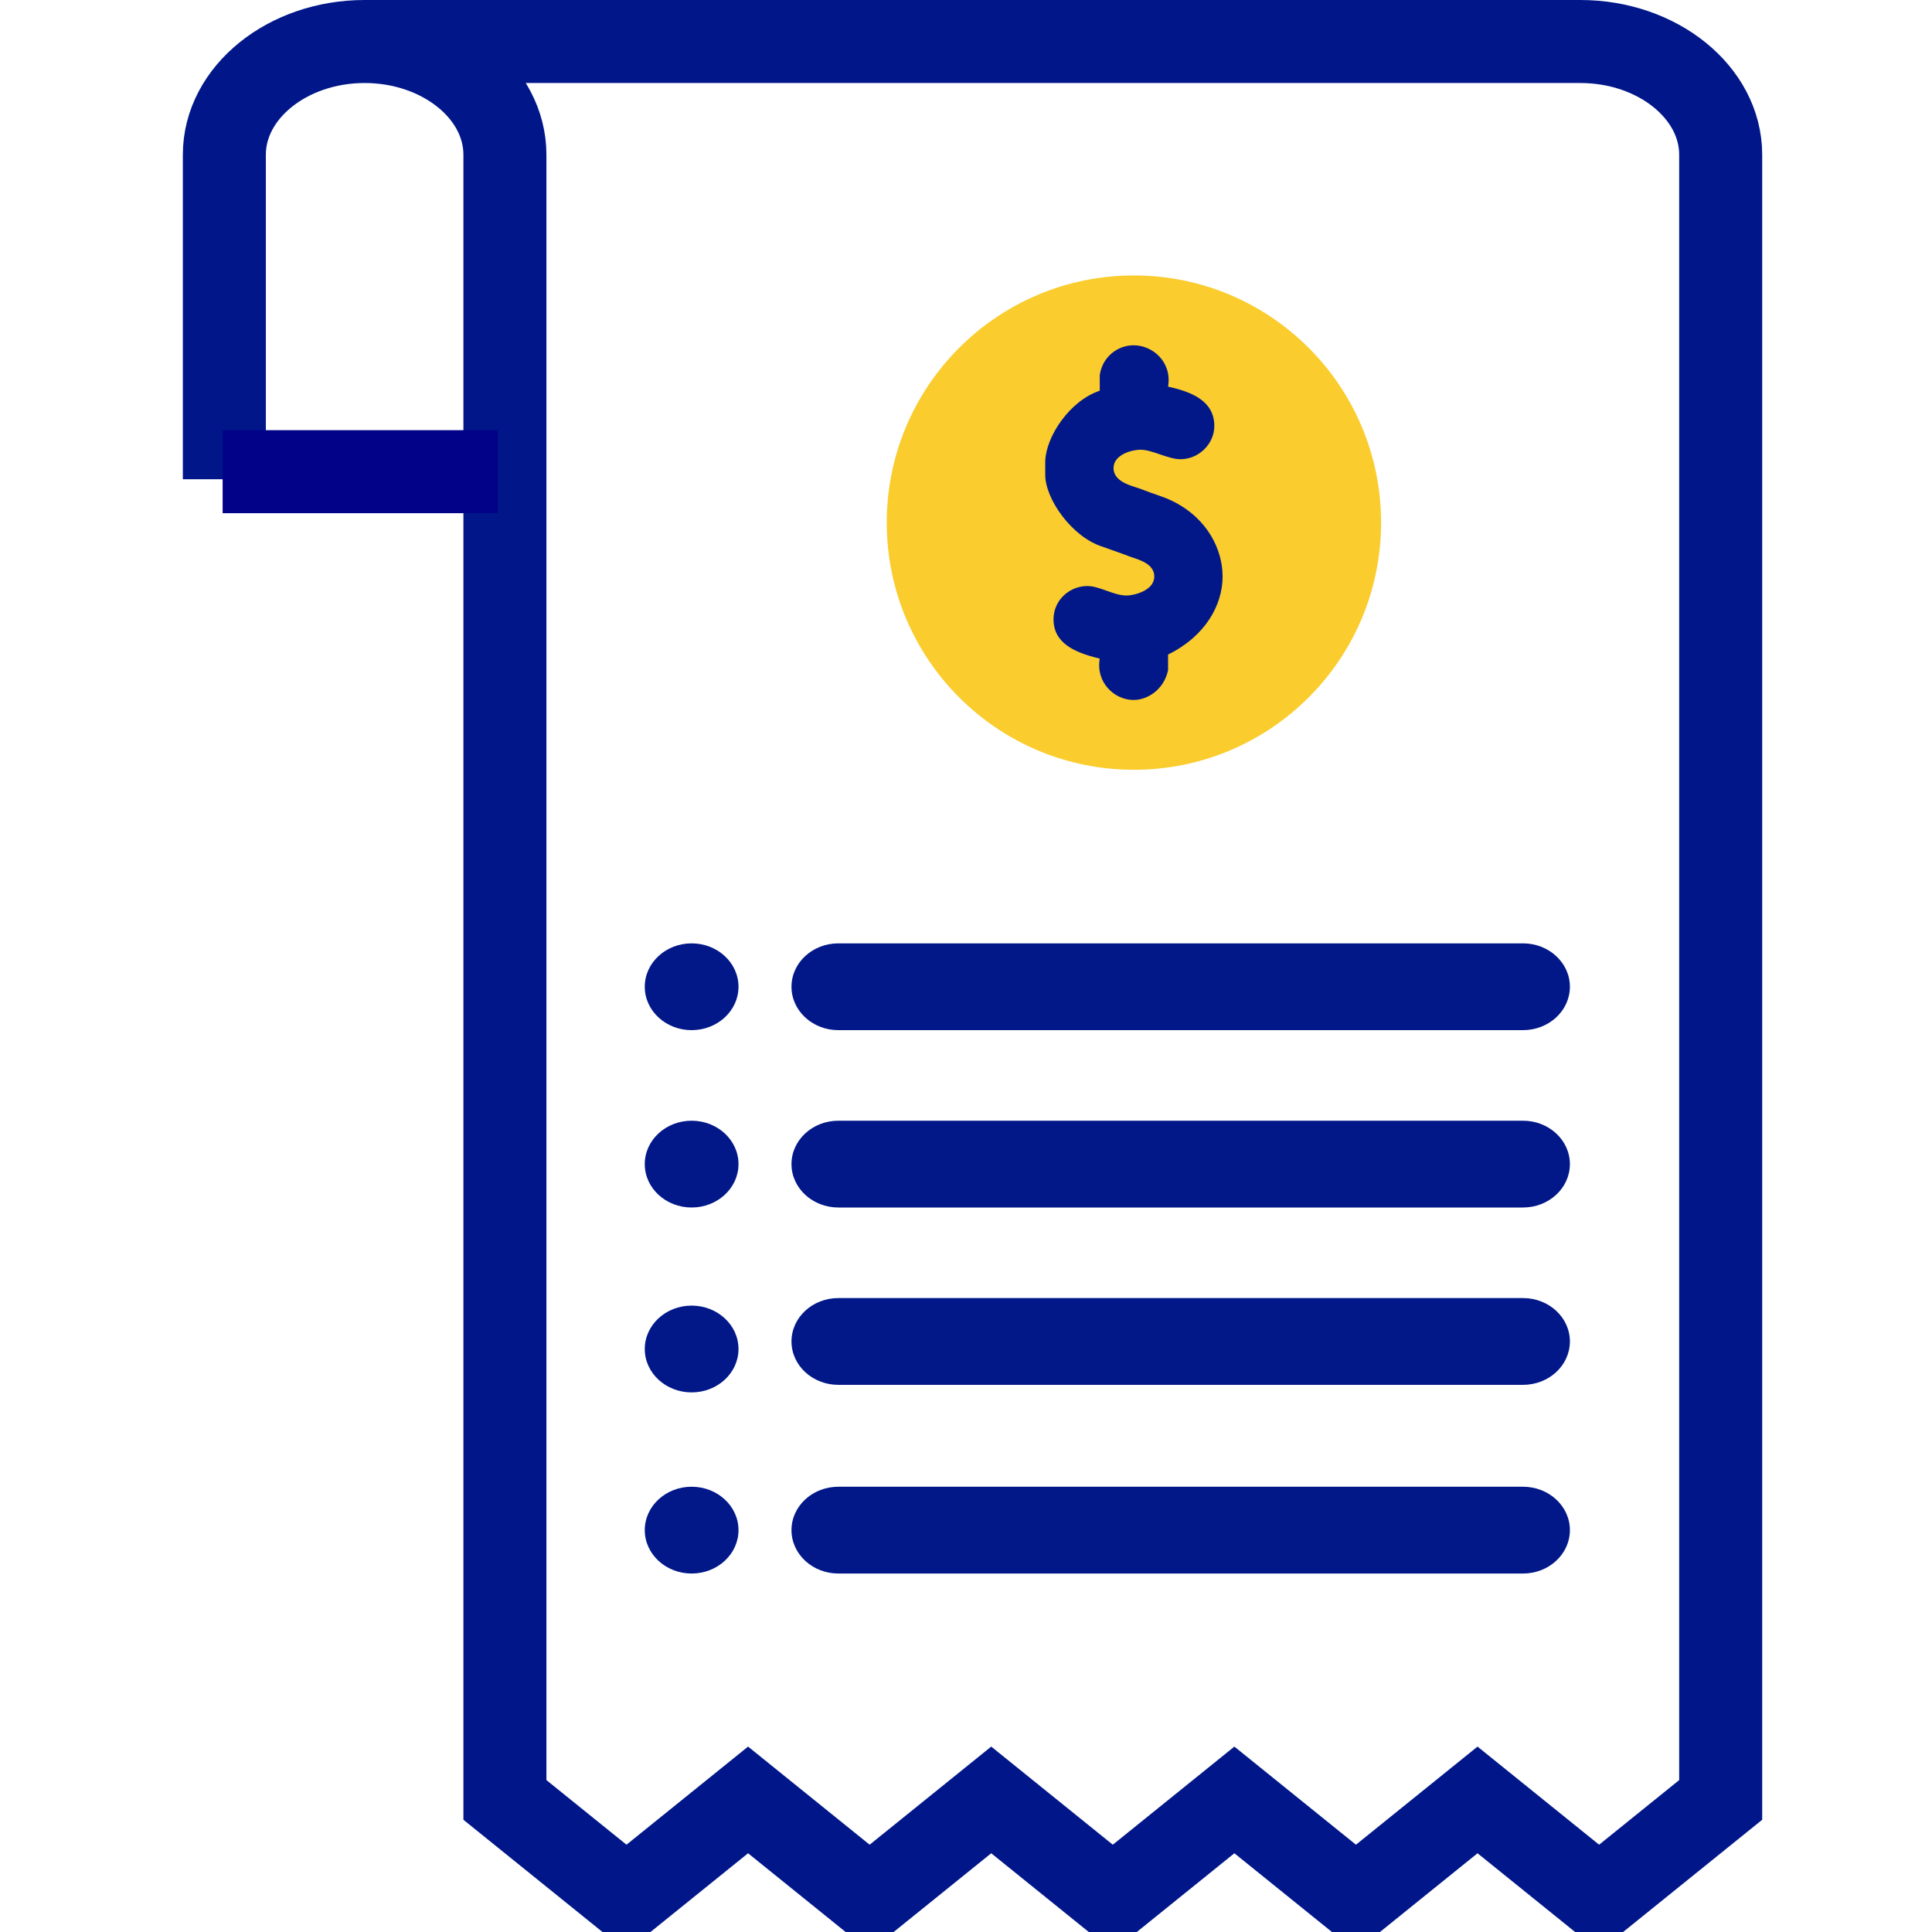
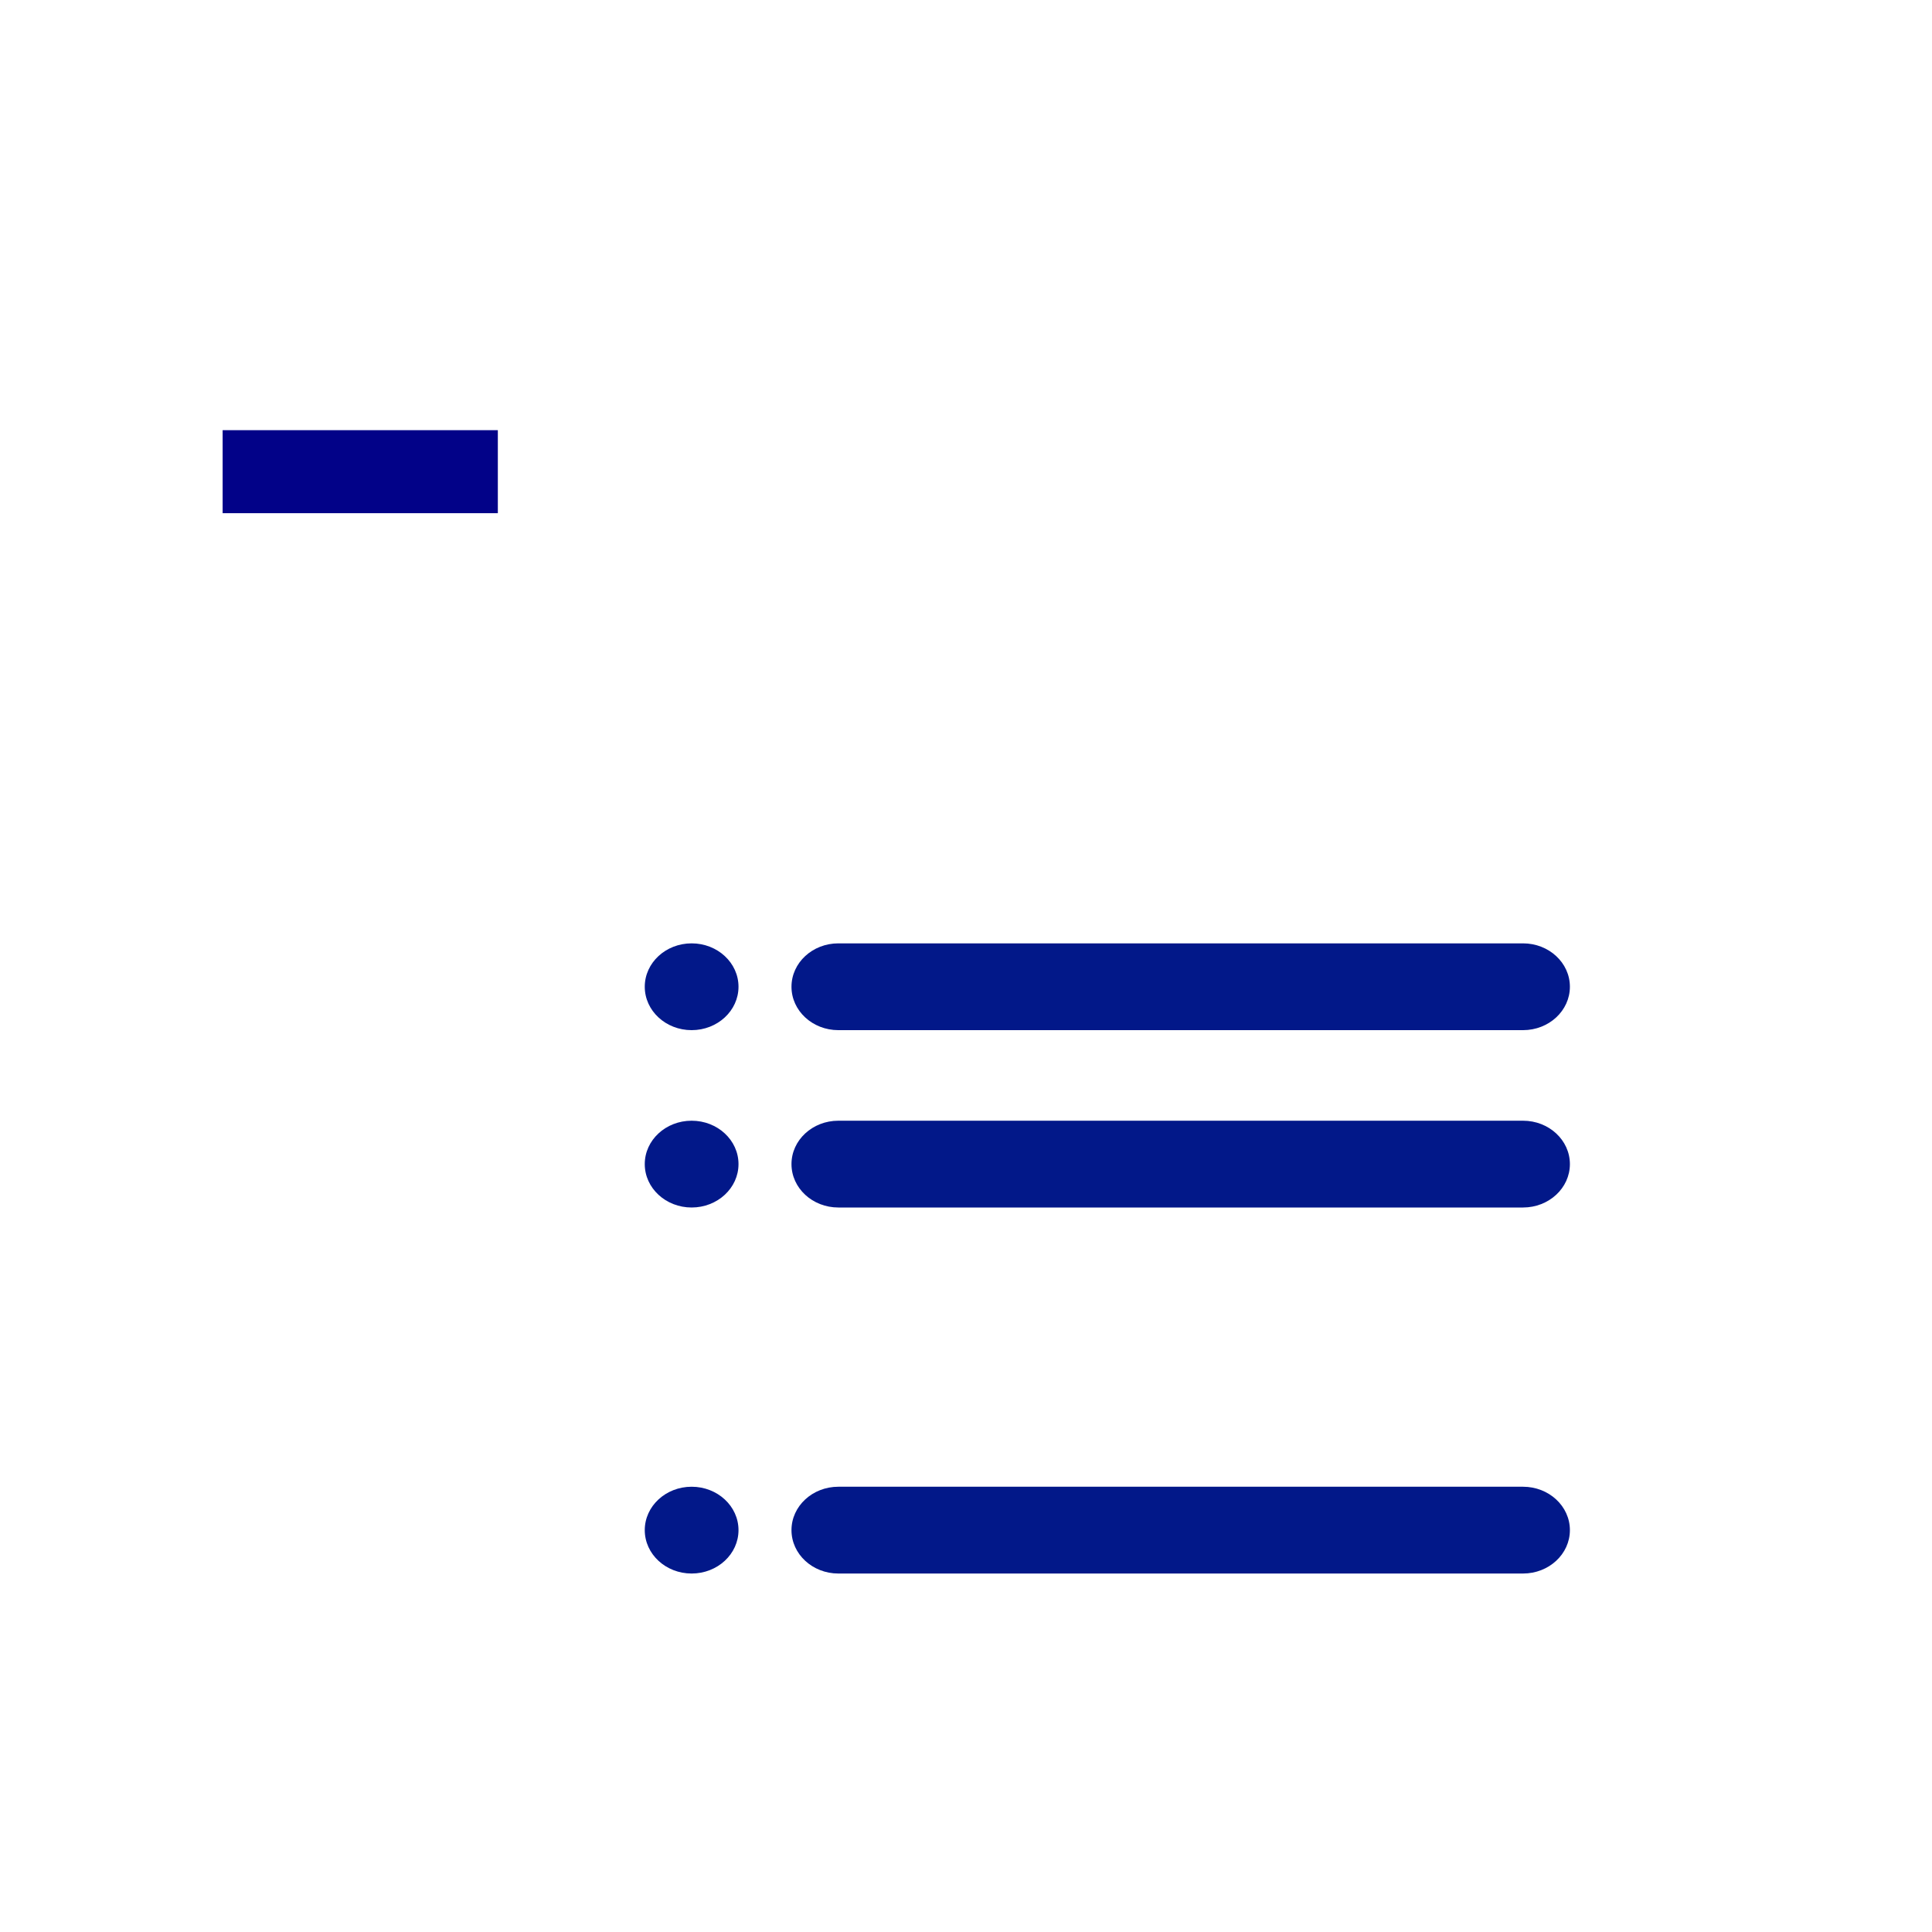
<svg xmlns="http://www.w3.org/2000/svg" id="Untitled-P%E1gina%201" viewBox="0 0 512 512" style="background-color:#ffffff00" version="1.1" xml:space="preserve" x="0px" y="0px" width="512px" height="512px">
  <g id="Camada%201">
-     <path d="M 96.631 11.002 L 418.824 11.002 C 439.271 11.002 456 24.502 456 41.002 L 456 477 L 423.781 503 L 391.561 477 L 359.342 503 L 327.123 477 L 294.904 503 L 262.684 477 L 230.465 503 L 198.246 477 L 166.026 503 L 133.807 477 L 133.807 41 C 133.807 24.499 117.078 11 96.631 11 C 76.184 11 59.455 24.5 59.455 41 L 59.455 127 " stroke="#011789" stroke-width="22" fill="none" />
    <path d="M 59 125 L 131.931 125 " stroke="#020288" stroke-width="22" fill="none" />
-     <path id="Elipse" d="M 235 138.5 C 235 102.325 264.325 73 300.5 73 C 336.675 73 366 102.325 366 138.5 C 366 174.675 336.675 204 300.5 204 C 264.325 204 235 174.675 235 138.5 Z" fill="#FACC2D" />
    <path id="Elipse2" d="M 170.869 261.5 C 170.869 255.149 176.43 250 183.29 250 C 190.15 250 195.71 255.149 195.71 261.5 C 195.71 267.851 190.15 273 183.29 273 C 176.43 273 170.869 267.851 170.869 261.5 Z" fill="#021889" />
    <path id="Elipse3" d="M 170.869 308.5 C 170.869 302.149 176.43 297 183.29 297 C 190.15 297 195.71 302.149 195.71 308.5 C 195.71 314.851 190.15 320 183.29 320 C 176.43 320 170.869 314.851 170.869 308.5 Z" fill="#021889" />
-     <path id="Elipse4" d="M 170.869 357.5 C 170.869 351.149 176.43 346 183.29 346 C 190.15 346 195.71 351.149 195.71 357.5 C 195.71 363.851 190.15 369 183.29 369 C 176.43 369 170.869 363.851 170.869 357.5 Z" fill="#021889" />
    <path id="Elipse5" d="M 170.869 405.5 C 170.869 399.149 176.43 394 183.29 394 C 190.15 394 195.71 399.149 195.71 405.5 C 195.71 411.851 190.15 417 183.29 417 C 176.43 417 170.869 411.851 170.869 405.5 Z" fill="#021889" />
    <g>
      <path d="M 209.751 261.5 C 209.751 255.149 215.312 250 222.171 250 L 403.618 250 C 410.478 250 416.038 255.149 416.038 261.5 L 416.038 261.5 C 416.038 267.851 410.478 273 403.618 273 L 222.171 273 C 215.312 273 209.751 267.851 209.751 261.5 L 209.751 261.5 Z" fill="#021889" />
    </g>
    <g>
      <path d="M 209.751 308.5 C 209.751 302.149 215.312 297 222.171 297 L 403.618 297 C 410.478 297 416.038 302.149 416.038 308.5 L 416.038 308.5 C 416.038 314.851 410.478 320 403.618 320 L 222.171 320 C 215.312 320 209.751 314.851 209.751 308.5 L 209.751 308.5 Z" fill="#021889" />
    </g>
    <g>
-       <path d="M 209.751 355.5 C 209.751 349.149 215.312 344 222.171 344 L 403.618 344 C 410.478 344 416.038 349.149 416.038 355.5 L 416.038 355.5 C 416.038 361.851 410.478 367 403.618 367 L 222.171 367 C 215.312 367 209.751 361.851 209.751 355.5 L 209.751 355.5 Z" fill="#021889" />
-     </g>
+       </g>
    <g>
      <path d="M 209.751 405.5 C 209.751 399.149 215.312 394 222.171 394 L 403.618 394 C 410.478 394 416.038 399.149 416.038 405.5 L 416.038 405.5 C 416.038 411.851 410.478 417 403.618 417 L 222.171 417 C 215.312 417 209.751 411.851 209.751 405.5 L 209.751 405.5 Z" fill="#021889" />
    </g>
-     <path d="M 309.553 102.464 C 316.136 103.901 321.805 106.418 321.805 112.888 C 321.805 117.741 317.599 121.695 312.844 121.695 C 309.553 121.695 305.346 119.179 302.237 119.179 C 300.043 119.179 295.105 120.437 295.105 124.031 C 295.105 128.165 300.957 128.884 303.335 129.963 C 305.529 130.861 308.272 131.58 310.833 132.838 C 320.159 137.512 324 145.779 324 152.789 C 324 160.338 319.428 168.605 309.553 173.458 L 309.553 177.592 C 308.455 182.804 304.066 185.5 300.409 185.5 C 295.288 185.5 290.35 180.827 291.447 174.536 C 284.681 172.919 279.195 170.403 279.195 164.112 C 279.195 159.079 283.401 155.305 288.156 155.305 C 291.447 155.305 295.105 157.821 298.58 157.821 C 300.409 157.821 305.895 156.563 305.895 152.789 C 305.895 148.835 300.591 148.116 298.214 147.037 C 296.202 146.318 294.191 145.599 292.179 144.881 C 284.132 142.364 277 132.299 277 125.829 L 277 122.234 C 277.183 115.764 283.401 106.238 291.447 103.542 L 291.447 99.408 C 292.179 94.376 296.385 91.5 300.409 91.5 C 305.529 91.5 310.65 95.993 309.553 102.464 Z" fill="#021889" />
  </g>
</svg>